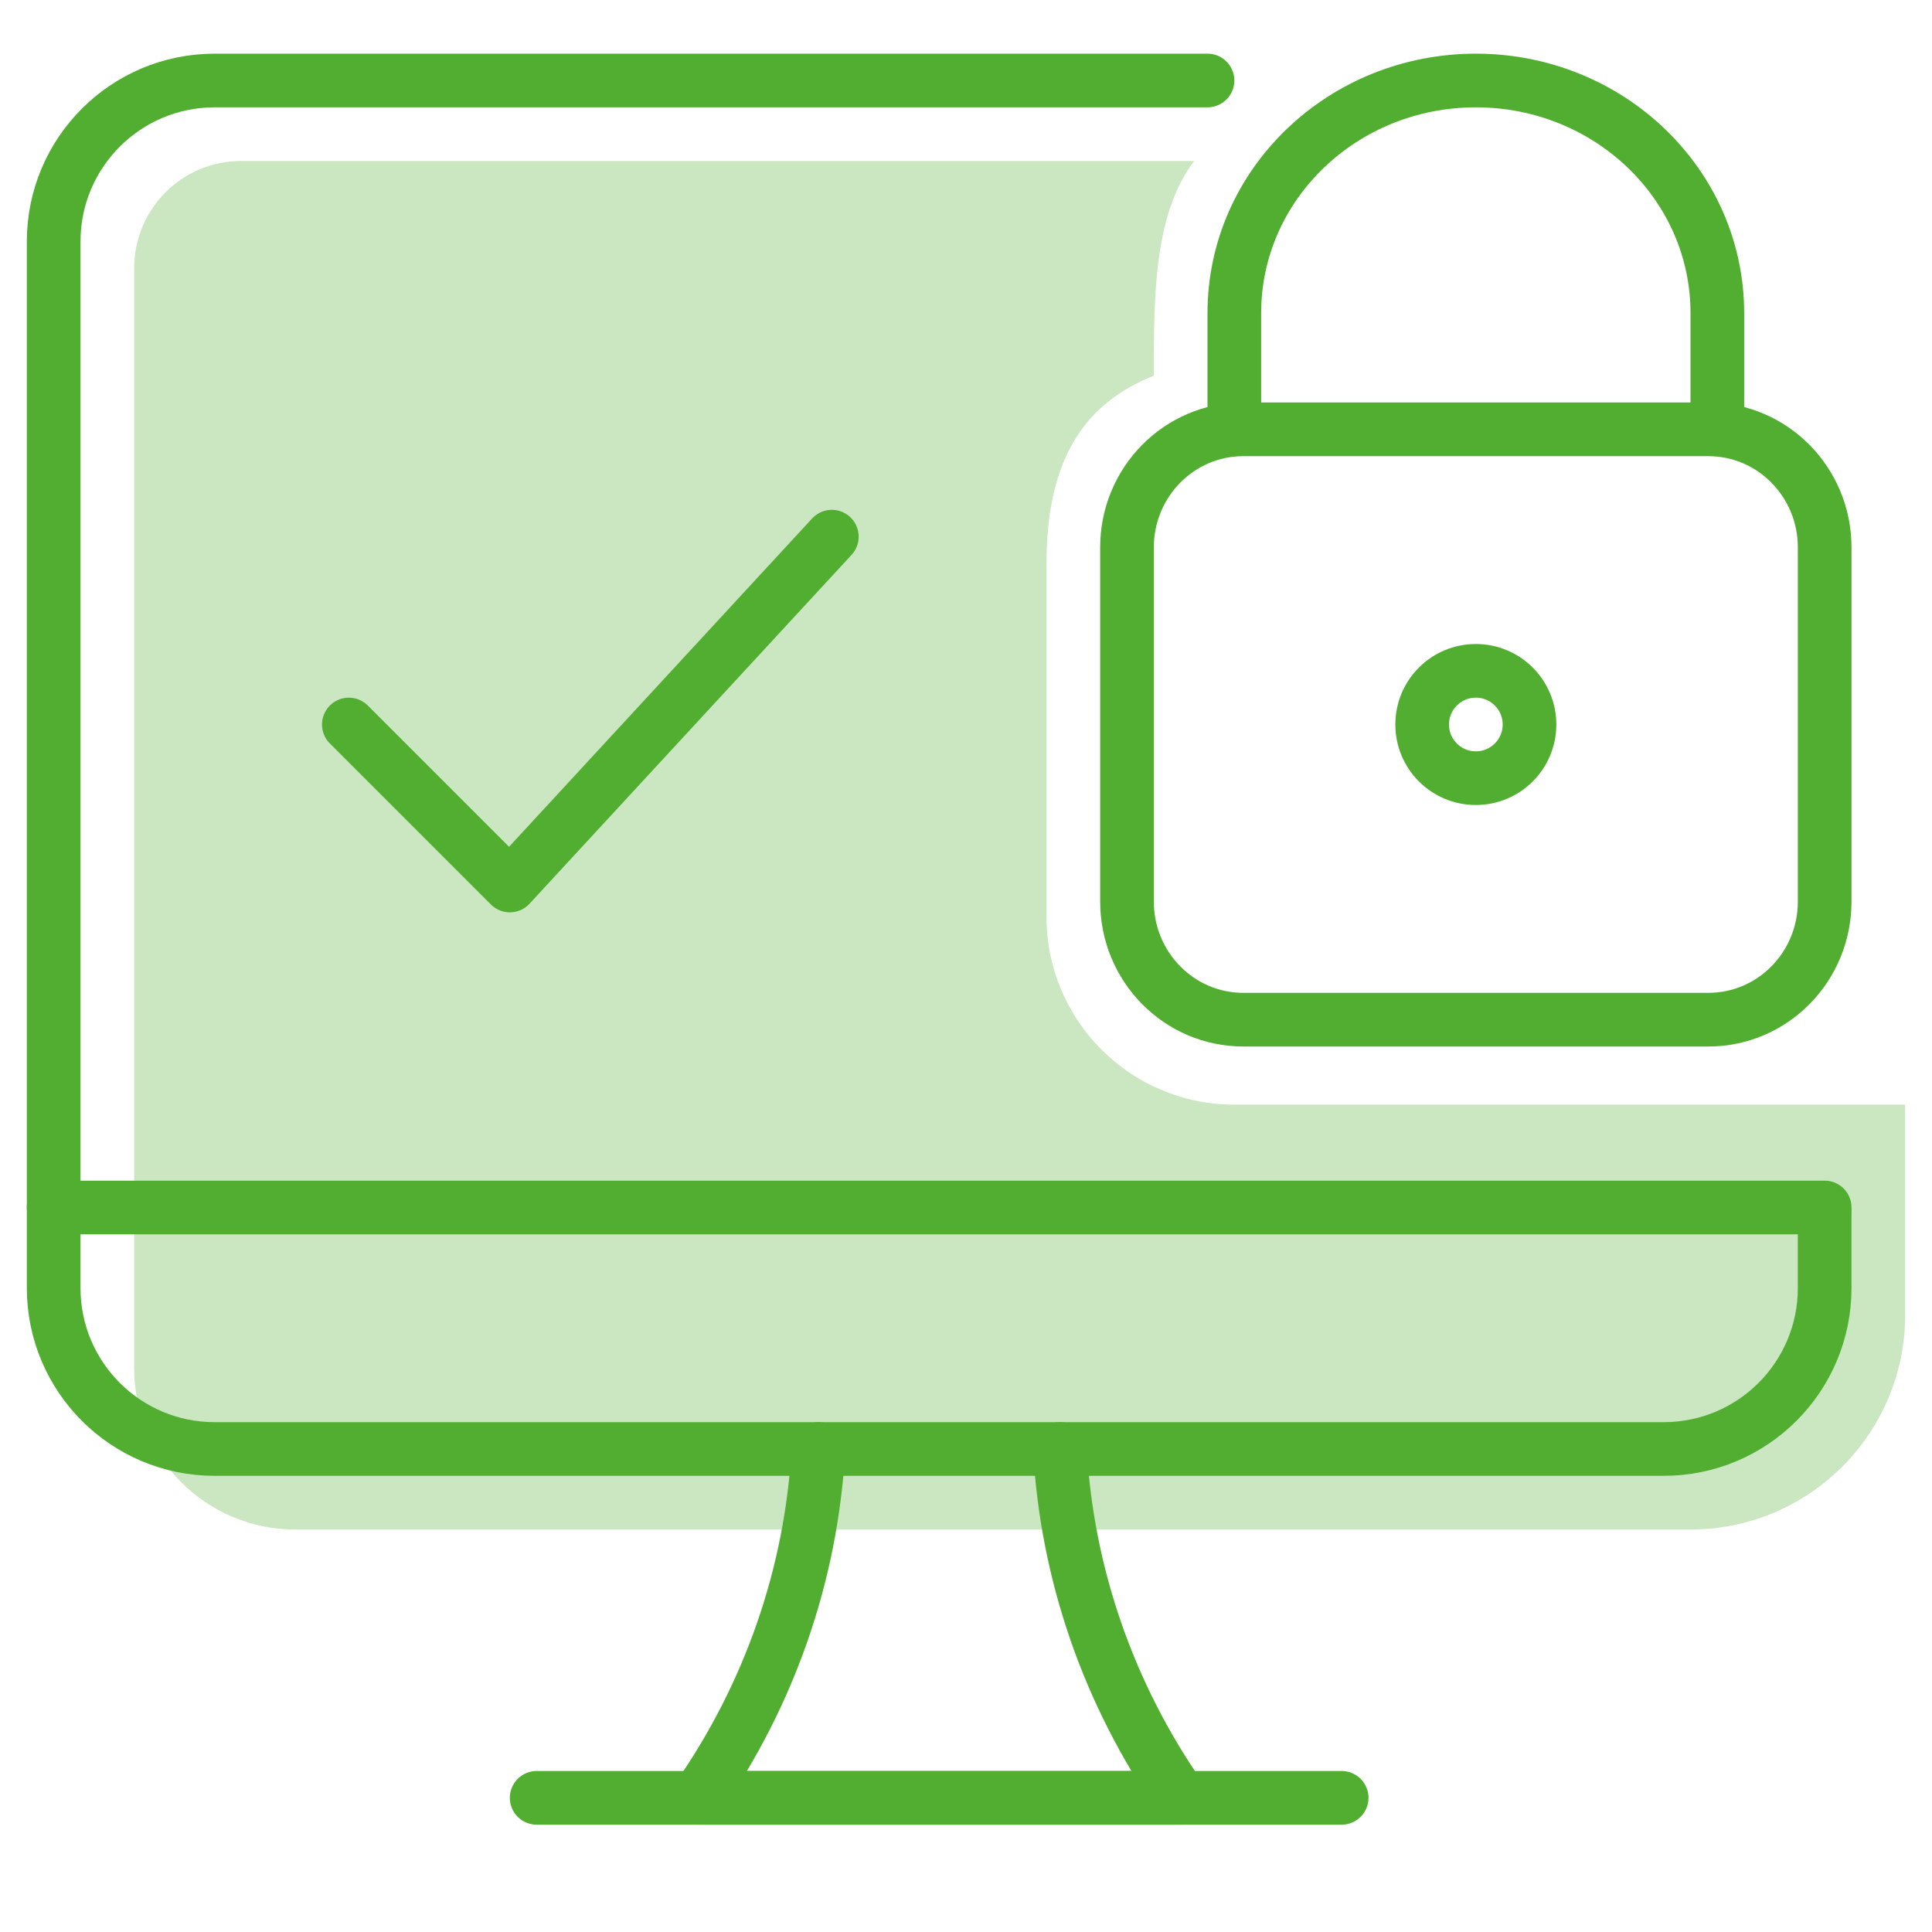
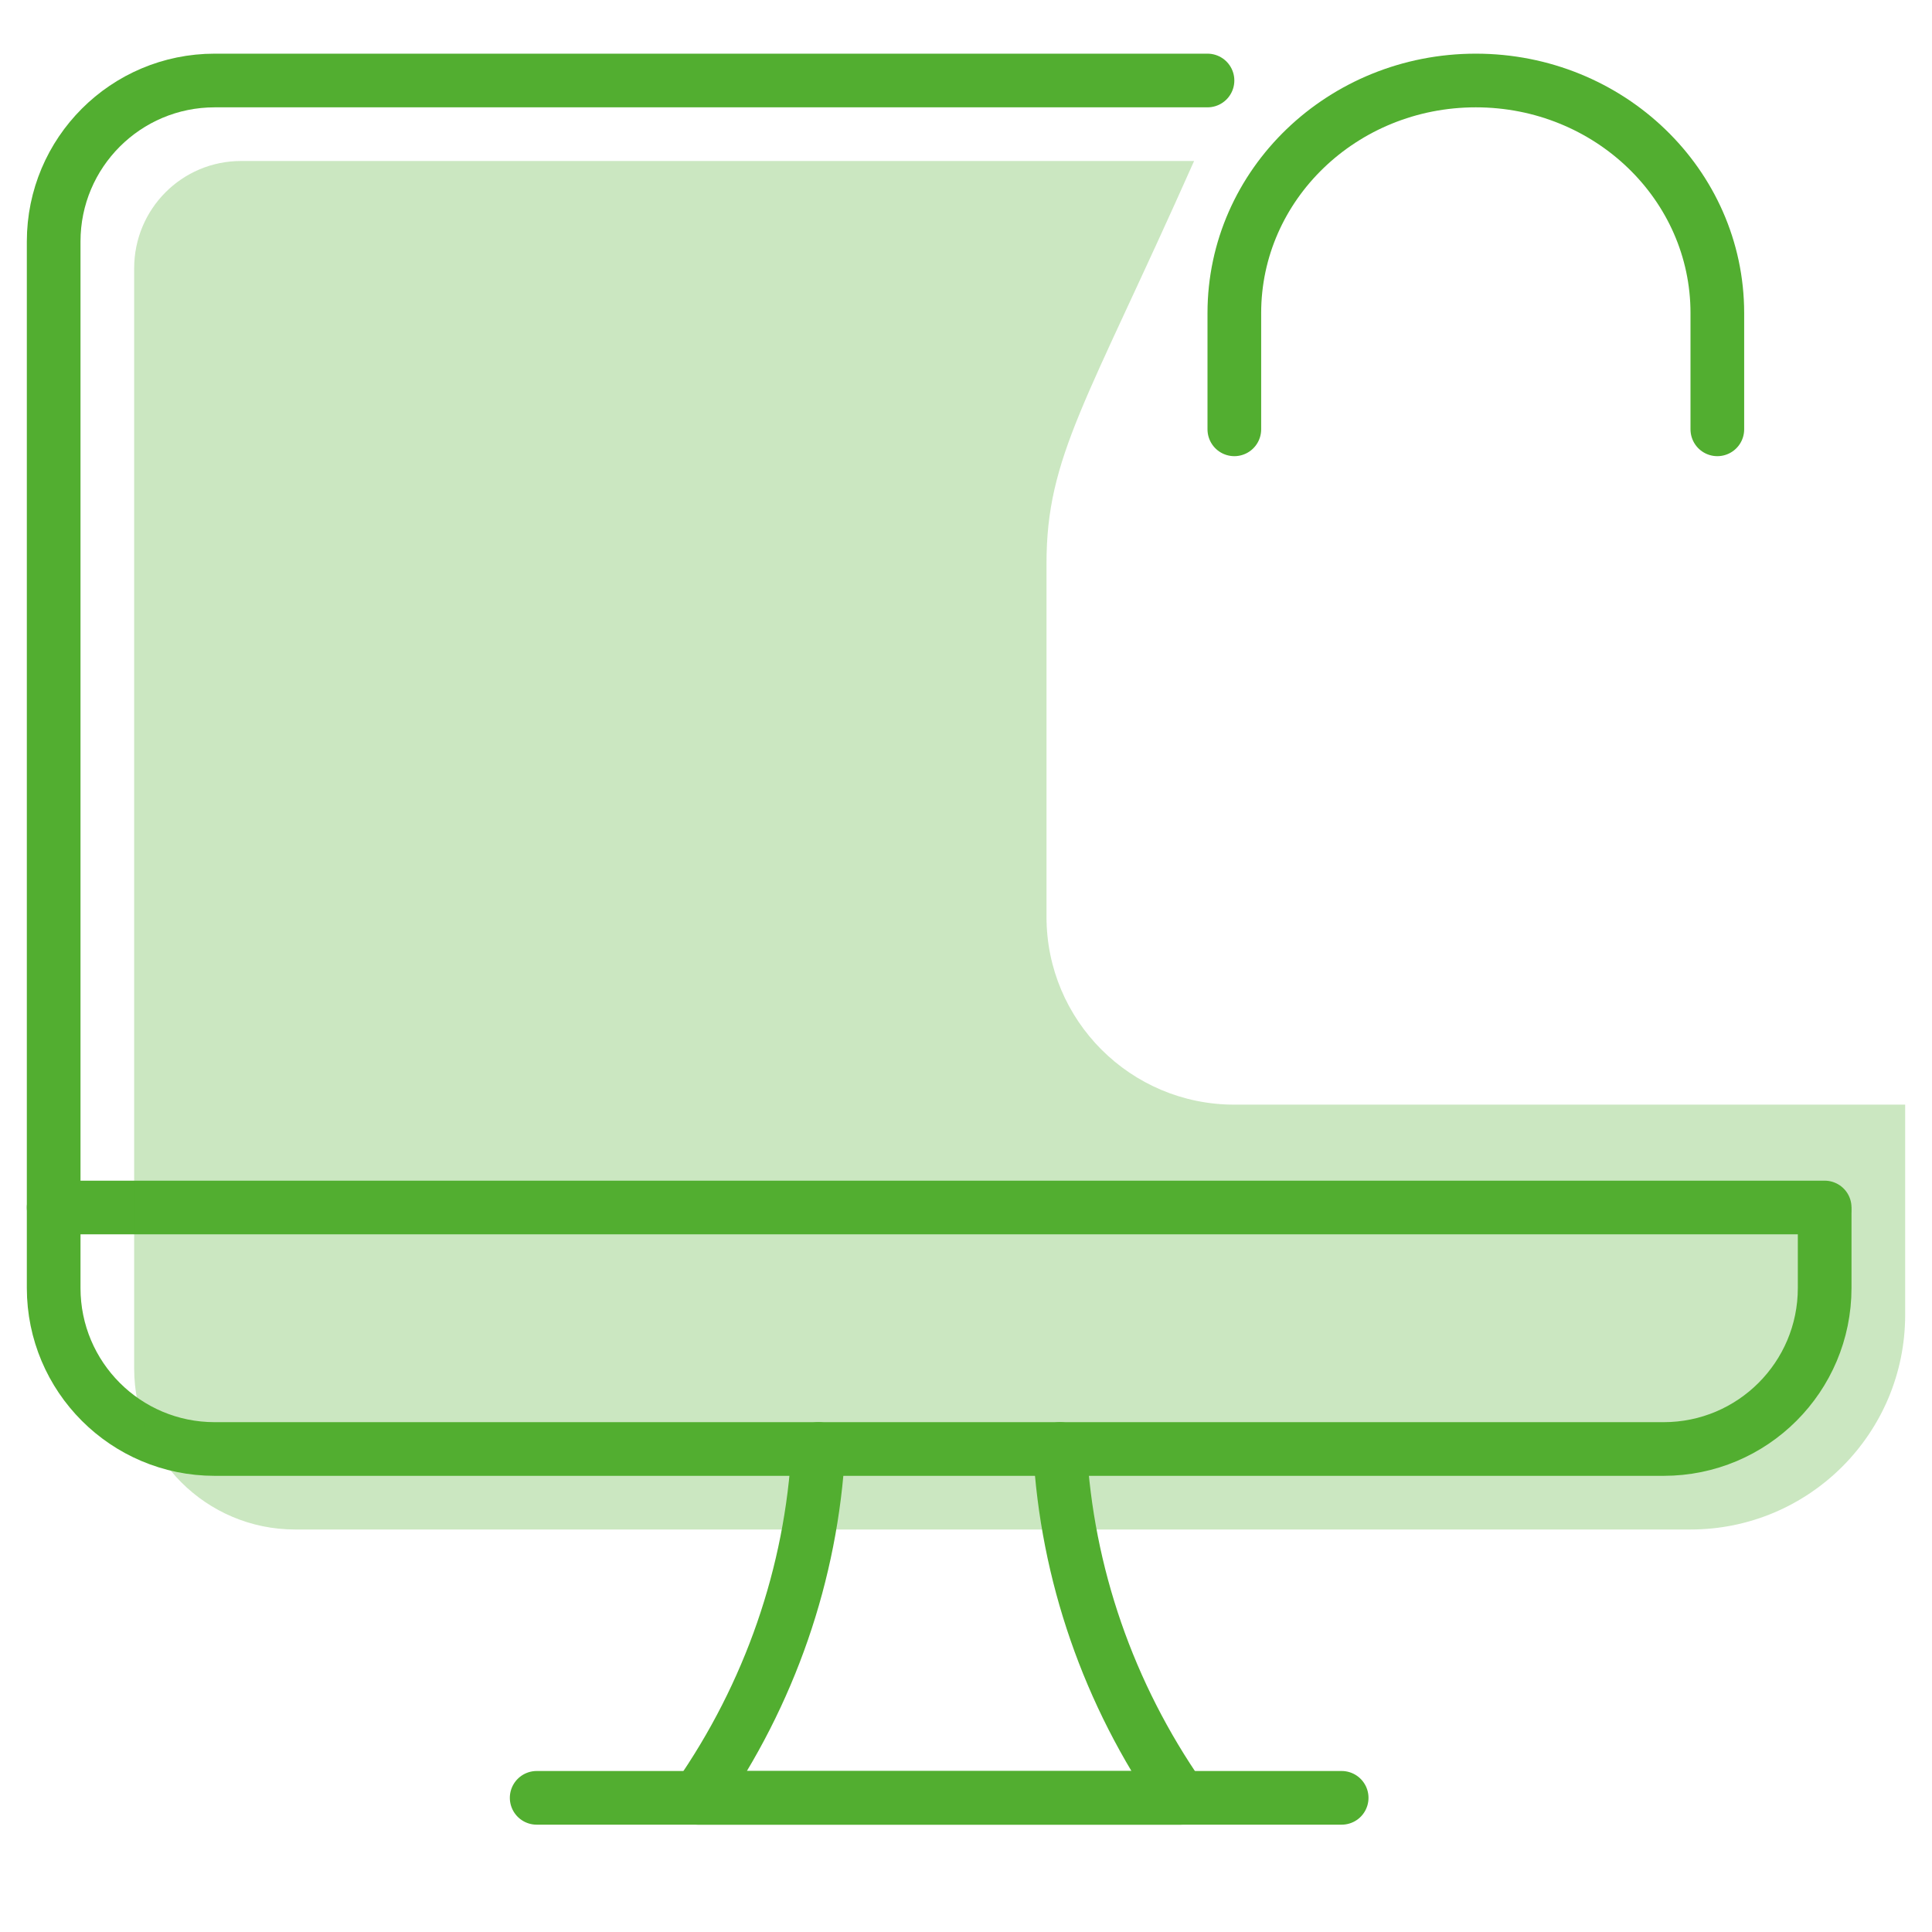
<svg xmlns="http://www.w3.org/2000/svg" width="72" height="72" viewBox="0 0 72 72" fill="none">
  <path d="M39.5 54C39.756 58.645 41.311 63.136 44 67H26C28.689 63.136 30.244 58.645 30.5 54" stroke="#52AE30" stroke-width="2" stroke-linecap="round" stroke-linejoin="round" />
  <path d="M20 67H50" stroke="#52AE30" stroke-width="2" stroke-linecap="round" stroke-linejoin="round" />
  <path d="M2 45H68" stroke="#52AE30" stroke-width="2" stroke-linecap="round" stroke-linejoin="round" />
  <path d="M68 45.167V48C68 51.314 65.314 54 62 54H8C4.686 54 2 51.314 2 48V9C2 5.686 4.686 3 8 3H45" stroke="#52AE30" stroke-width="2" stroke-linecap="round" stroke-linejoin="round" />
-   <path opacity="0.3" fill-rule="evenodd" clip-rule="evenodd" d="M71 41.167V49C71 53.418 67.418 57 63 57H11C7.686 57 5 54.314 5 51V10C5 7.791 6.775 6 8.984 6C18.773 6 43.301 6 44.5 6C43 8 43 11 43 14C40.5 15 39 17 39 21C39 23.236 39 29.276 39 34.168C39 38.034 42.134 41.167 46 41.167H71Z" fill="#52AE30" />
-   <path fill-rule="evenodd" clip-rule="evenodd" d="M46.333 38C43.94 38 42 36.03 42 33.6V20.4C42 17.97 43.94 16 46.333 16H63.667C66.06 16 68 17.97 68 20.4V33.6C68 36.03 66.06 38 63.667 38H46.333Z" stroke="#52AE30" stroke-width="2" stroke-linecap="round" stroke-linejoin="round" />
-   <path d="M55 29C56.105 29 57 28.105 57 27C57 25.895 56.105 25 55 25C53.895 25 53 25.895 53 27C53 28.105 53.895 29 55 29Z" stroke="#52AE30" stroke-width="2" />
+   <path opacity="0.3" fill-rule="evenodd" clip-rule="evenodd" d="M71 41.167V49C71 53.418 67.418 57 63 57H11C7.686 57 5 54.314 5 51V10C5 7.791 6.775 6 8.984 6C18.773 6 43.301 6 44.5 6C40.5 15 39 17 39 21C39 23.236 39 29.276 39 34.168C39 38.034 42.134 41.167 46 41.167H71Z" fill="#52AE30" />
  <path d="M46 16V11.667L46 11.667C46 6.88 50.029 3 55 3V3V3C59.971 3 64 6.88 64 11.667V16" stroke="#52AE30" stroke-width="2" stroke-linecap="round" stroke-linejoin="round" />
-   <path d="M31 20L19 33L13 27" stroke="#52AE30" stroke-width="2" stroke-linecap="round" stroke-linejoin="round" />
</svg>